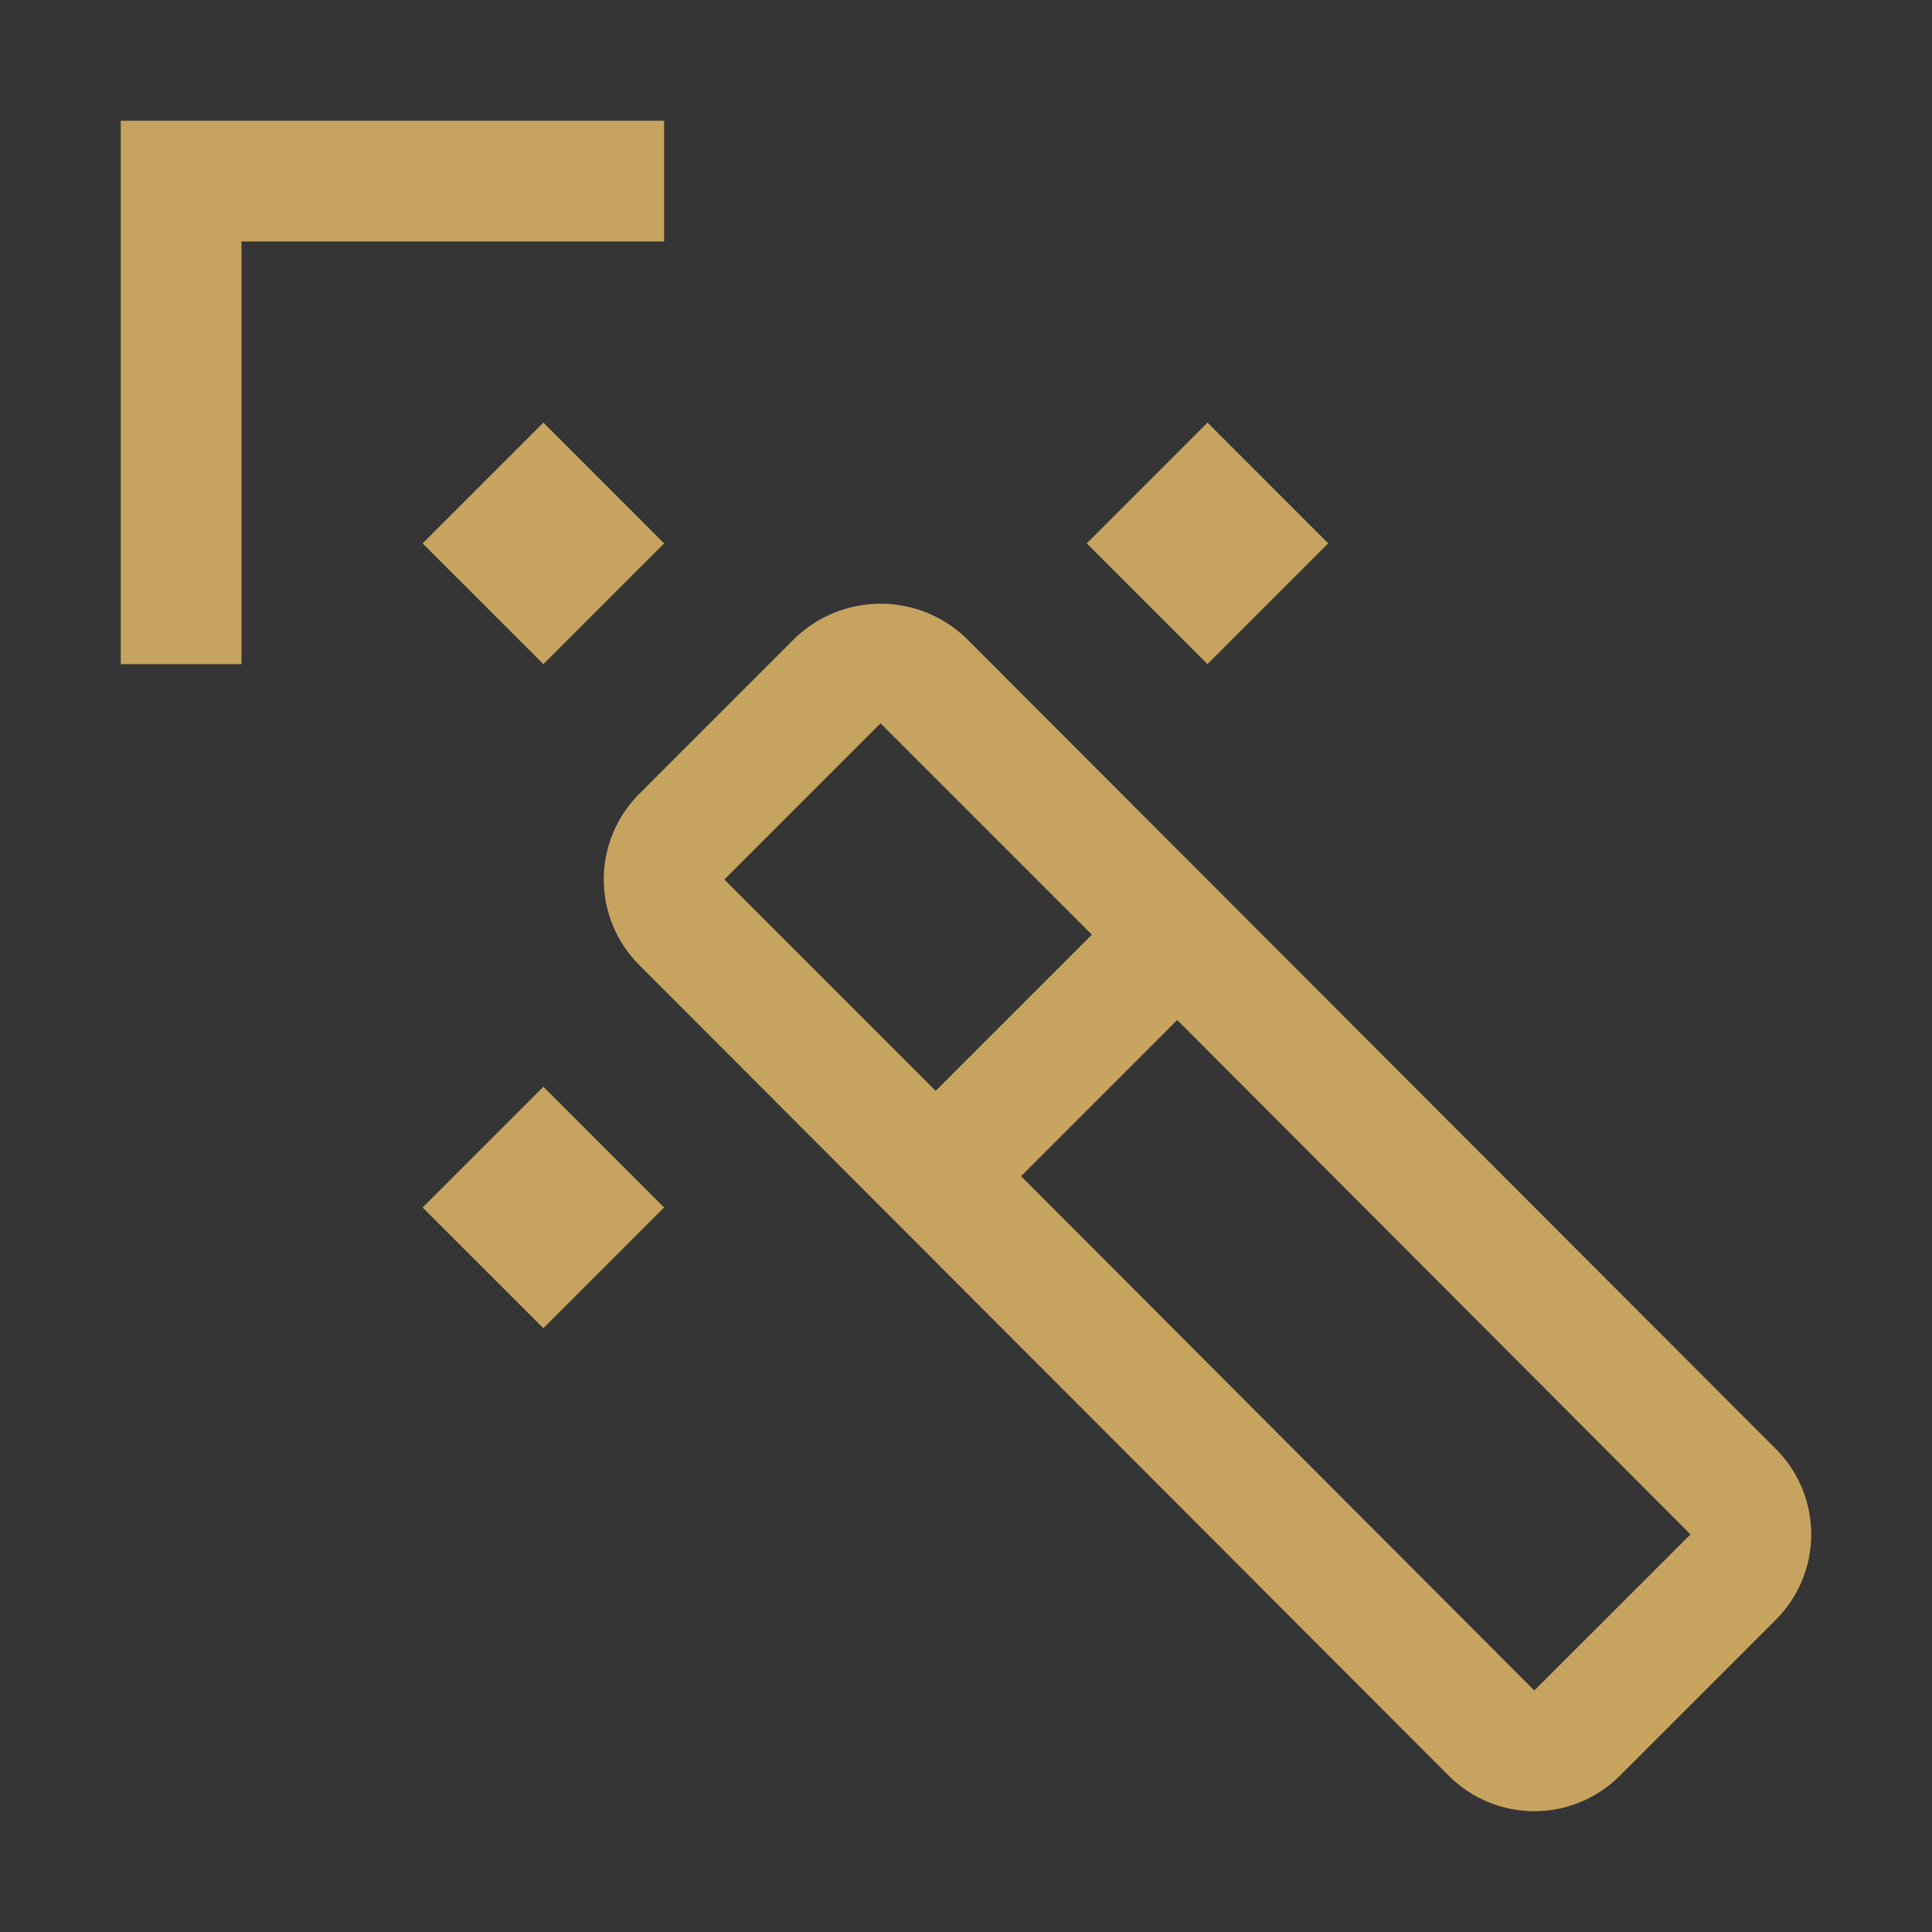
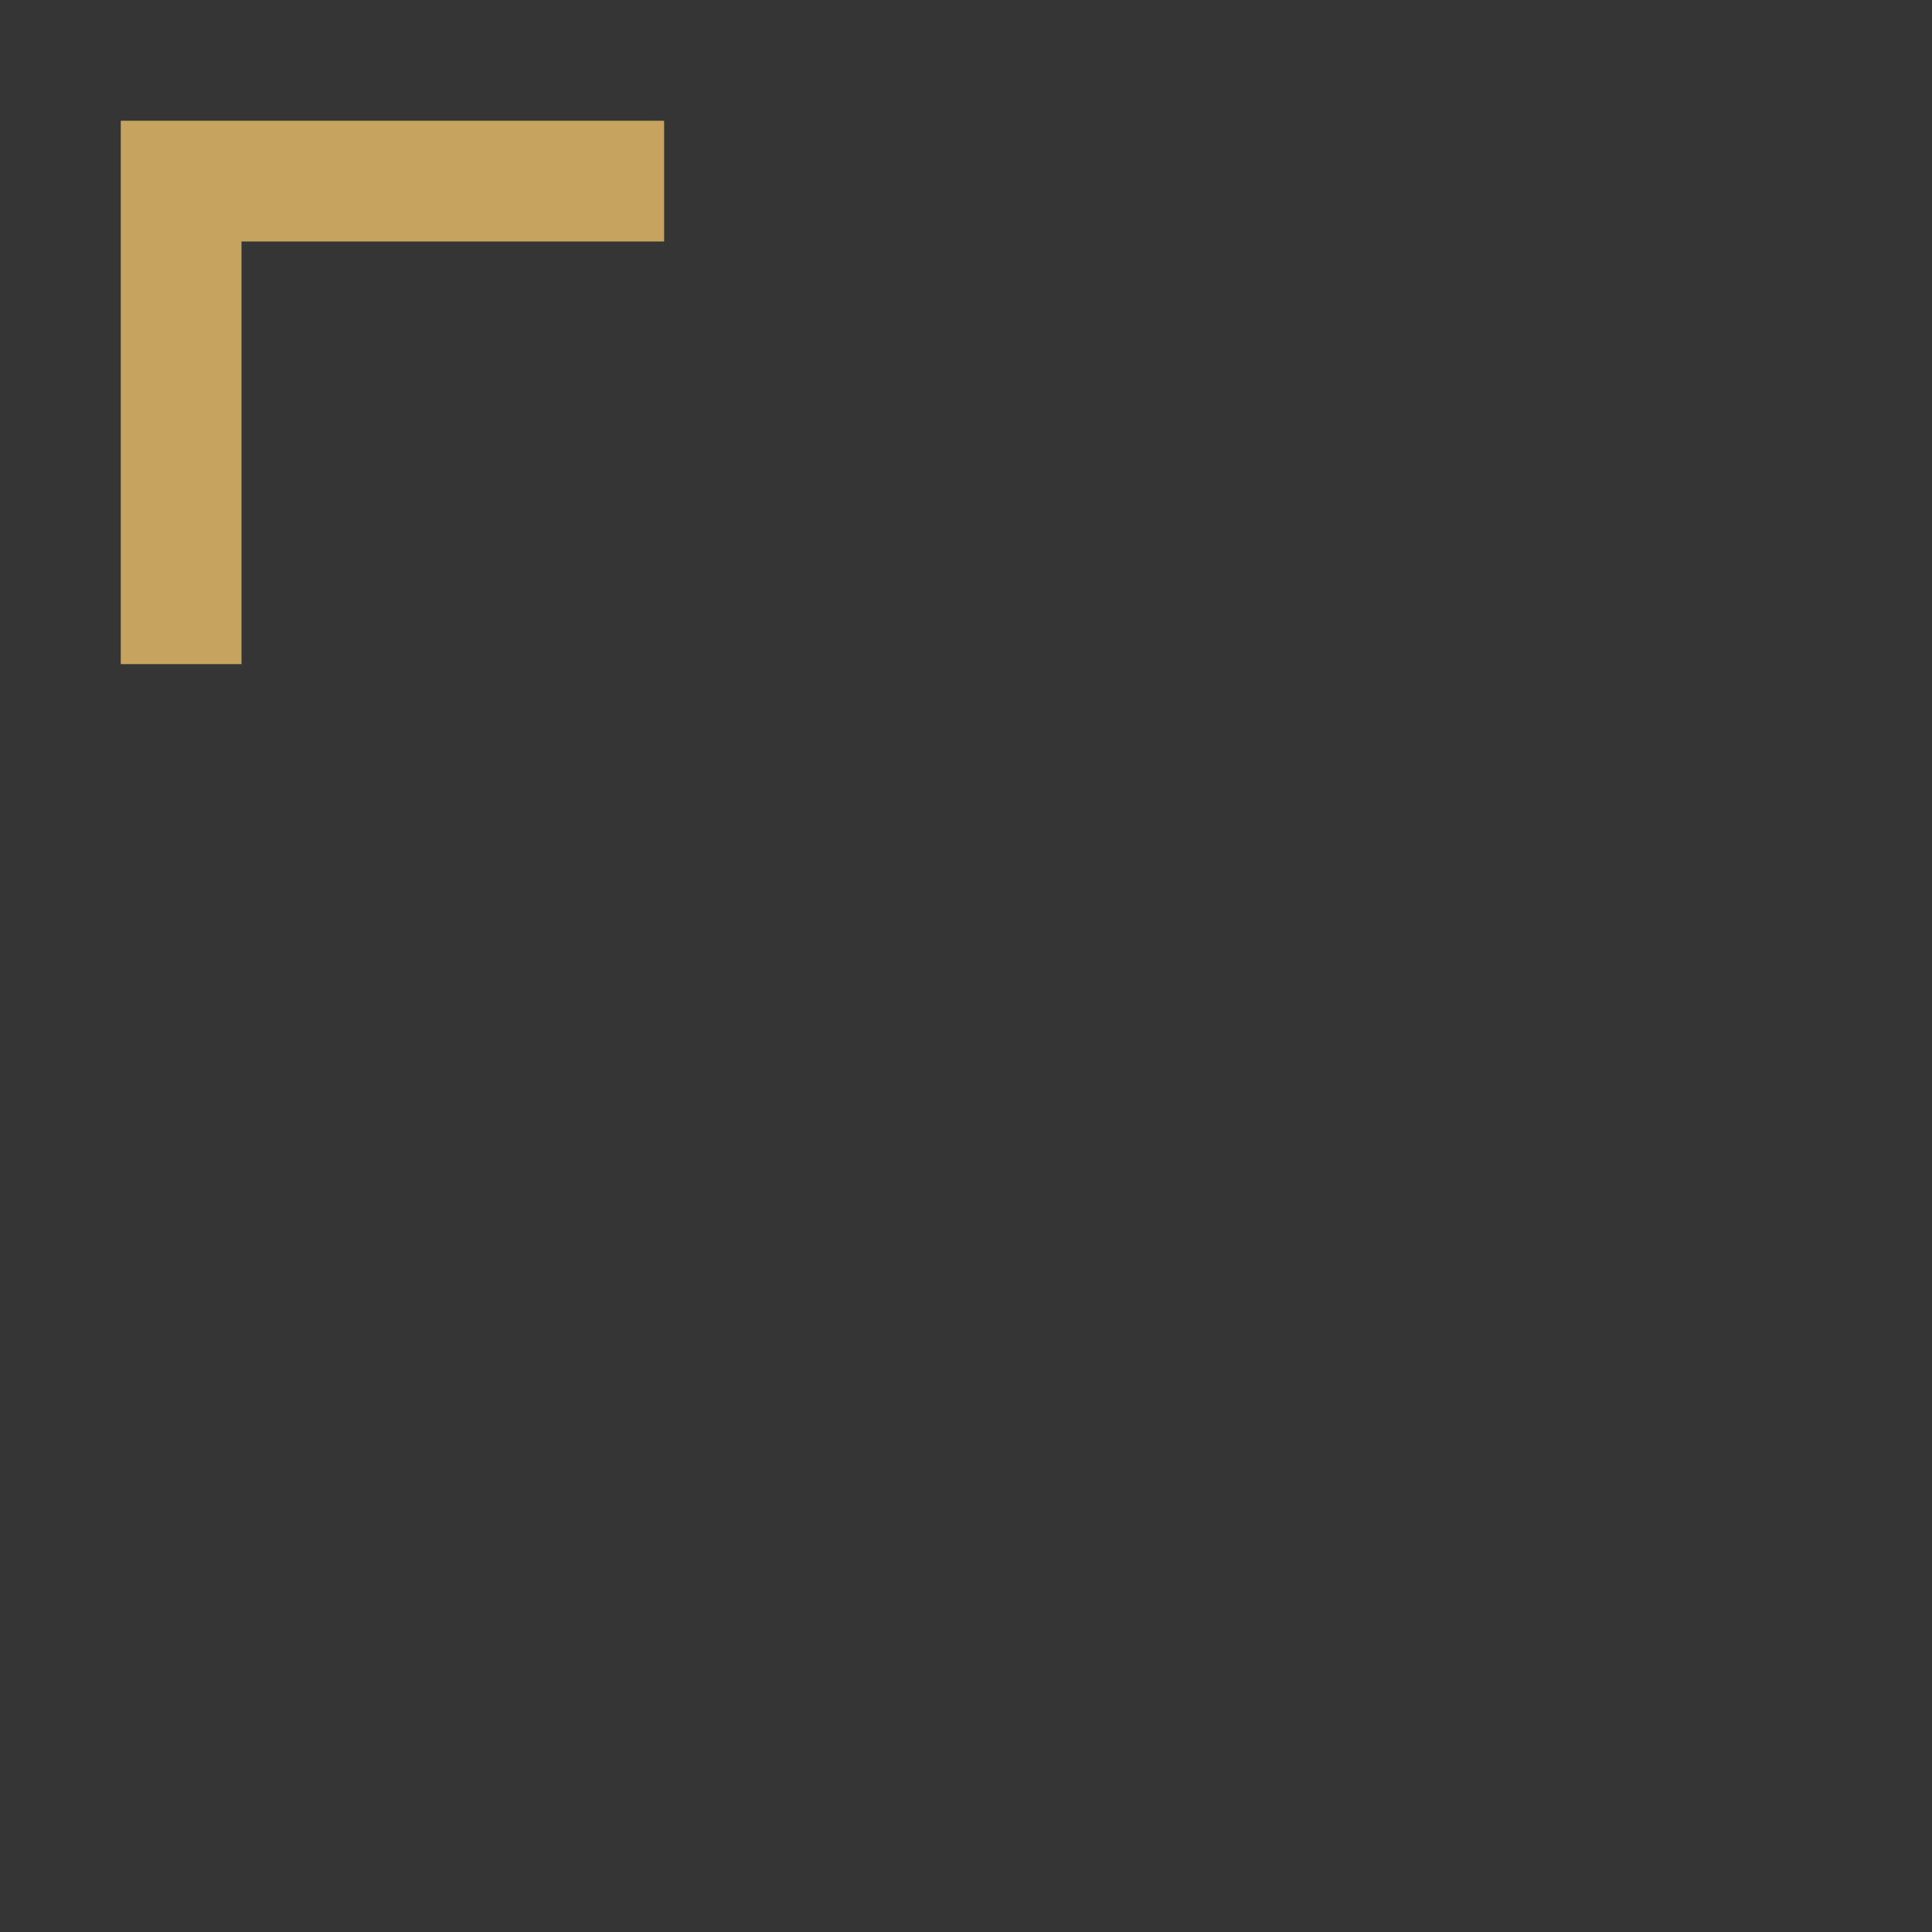
<svg xmlns="http://www.w3.org/2000/svg" width="75" height="75" viewBox="0 0 75 75" fill="none">
  <rect x="0" y="0" width="75" height="75" fill="#333333" stroke="none" />
  <rect width="75" height="75" fill="white" fill-opacity="0.01" style="mix-blend-mode:multiply" />
-   <path d="M68.939 56.25L37.497 24.765C36.605 23.912 35.418 23.436 34.183 23.436C32.949 23.436 31.762 23.912 30.869 24.765L24.808 30.826C23.93 31.706 23.438 32.897 23.438 34.14C23.438 35.383 23.93 36.575 24.808 37.455L56.247 68.94C57.127 69.818 58.319 70.311 59.562 70.311C60.804 70.311 61.996 69.818 62.876 68.94L68.939 62.878C69.374 62.443 69.72 61.926 69.955 61.358C70.191 60.789 70.312 60.179 70.312 59.564C70.312 58.948 70.191 58.339 69.955 57.77C69.72 57.201 69.374 56.685 68.939 56.25ZM28.122 34.14L34.183 28.079L42.386 36.283L36.323 42.346L28.12 34.143L28.122 34.14ZM59.562 65.625L39.638 45.659L45.7 39.596L65.625 59.565L59.562 65.625Z" fill="#C6A460" />
-   <path d="M21.094 42.188L16.406 46.875L21.094 51.562L25.781 46.875L21.094 42.188Z" fill="#C6A460" />
-   <path d="M46.875 16.406L42.188 21.094L46.875 25.781L51.562 21.094L46.875 16.406Z" fill="#C6A460" />
-   <path d="M21.094 16.406L16.406 21.094L21.094 25.781L25.781 21.094L21.094 16.406Z" fill="#C6A460" />
-   <path d="M25.781 4.688H4.688V25.781H9.375V9.375H25.781V4.688Z" fill="#C6A460" />
+   <path d="M25.781 4.688H4.688V25.781H9.375V9.375H25.781V4.688" fill="#C6A460" />
</svg>